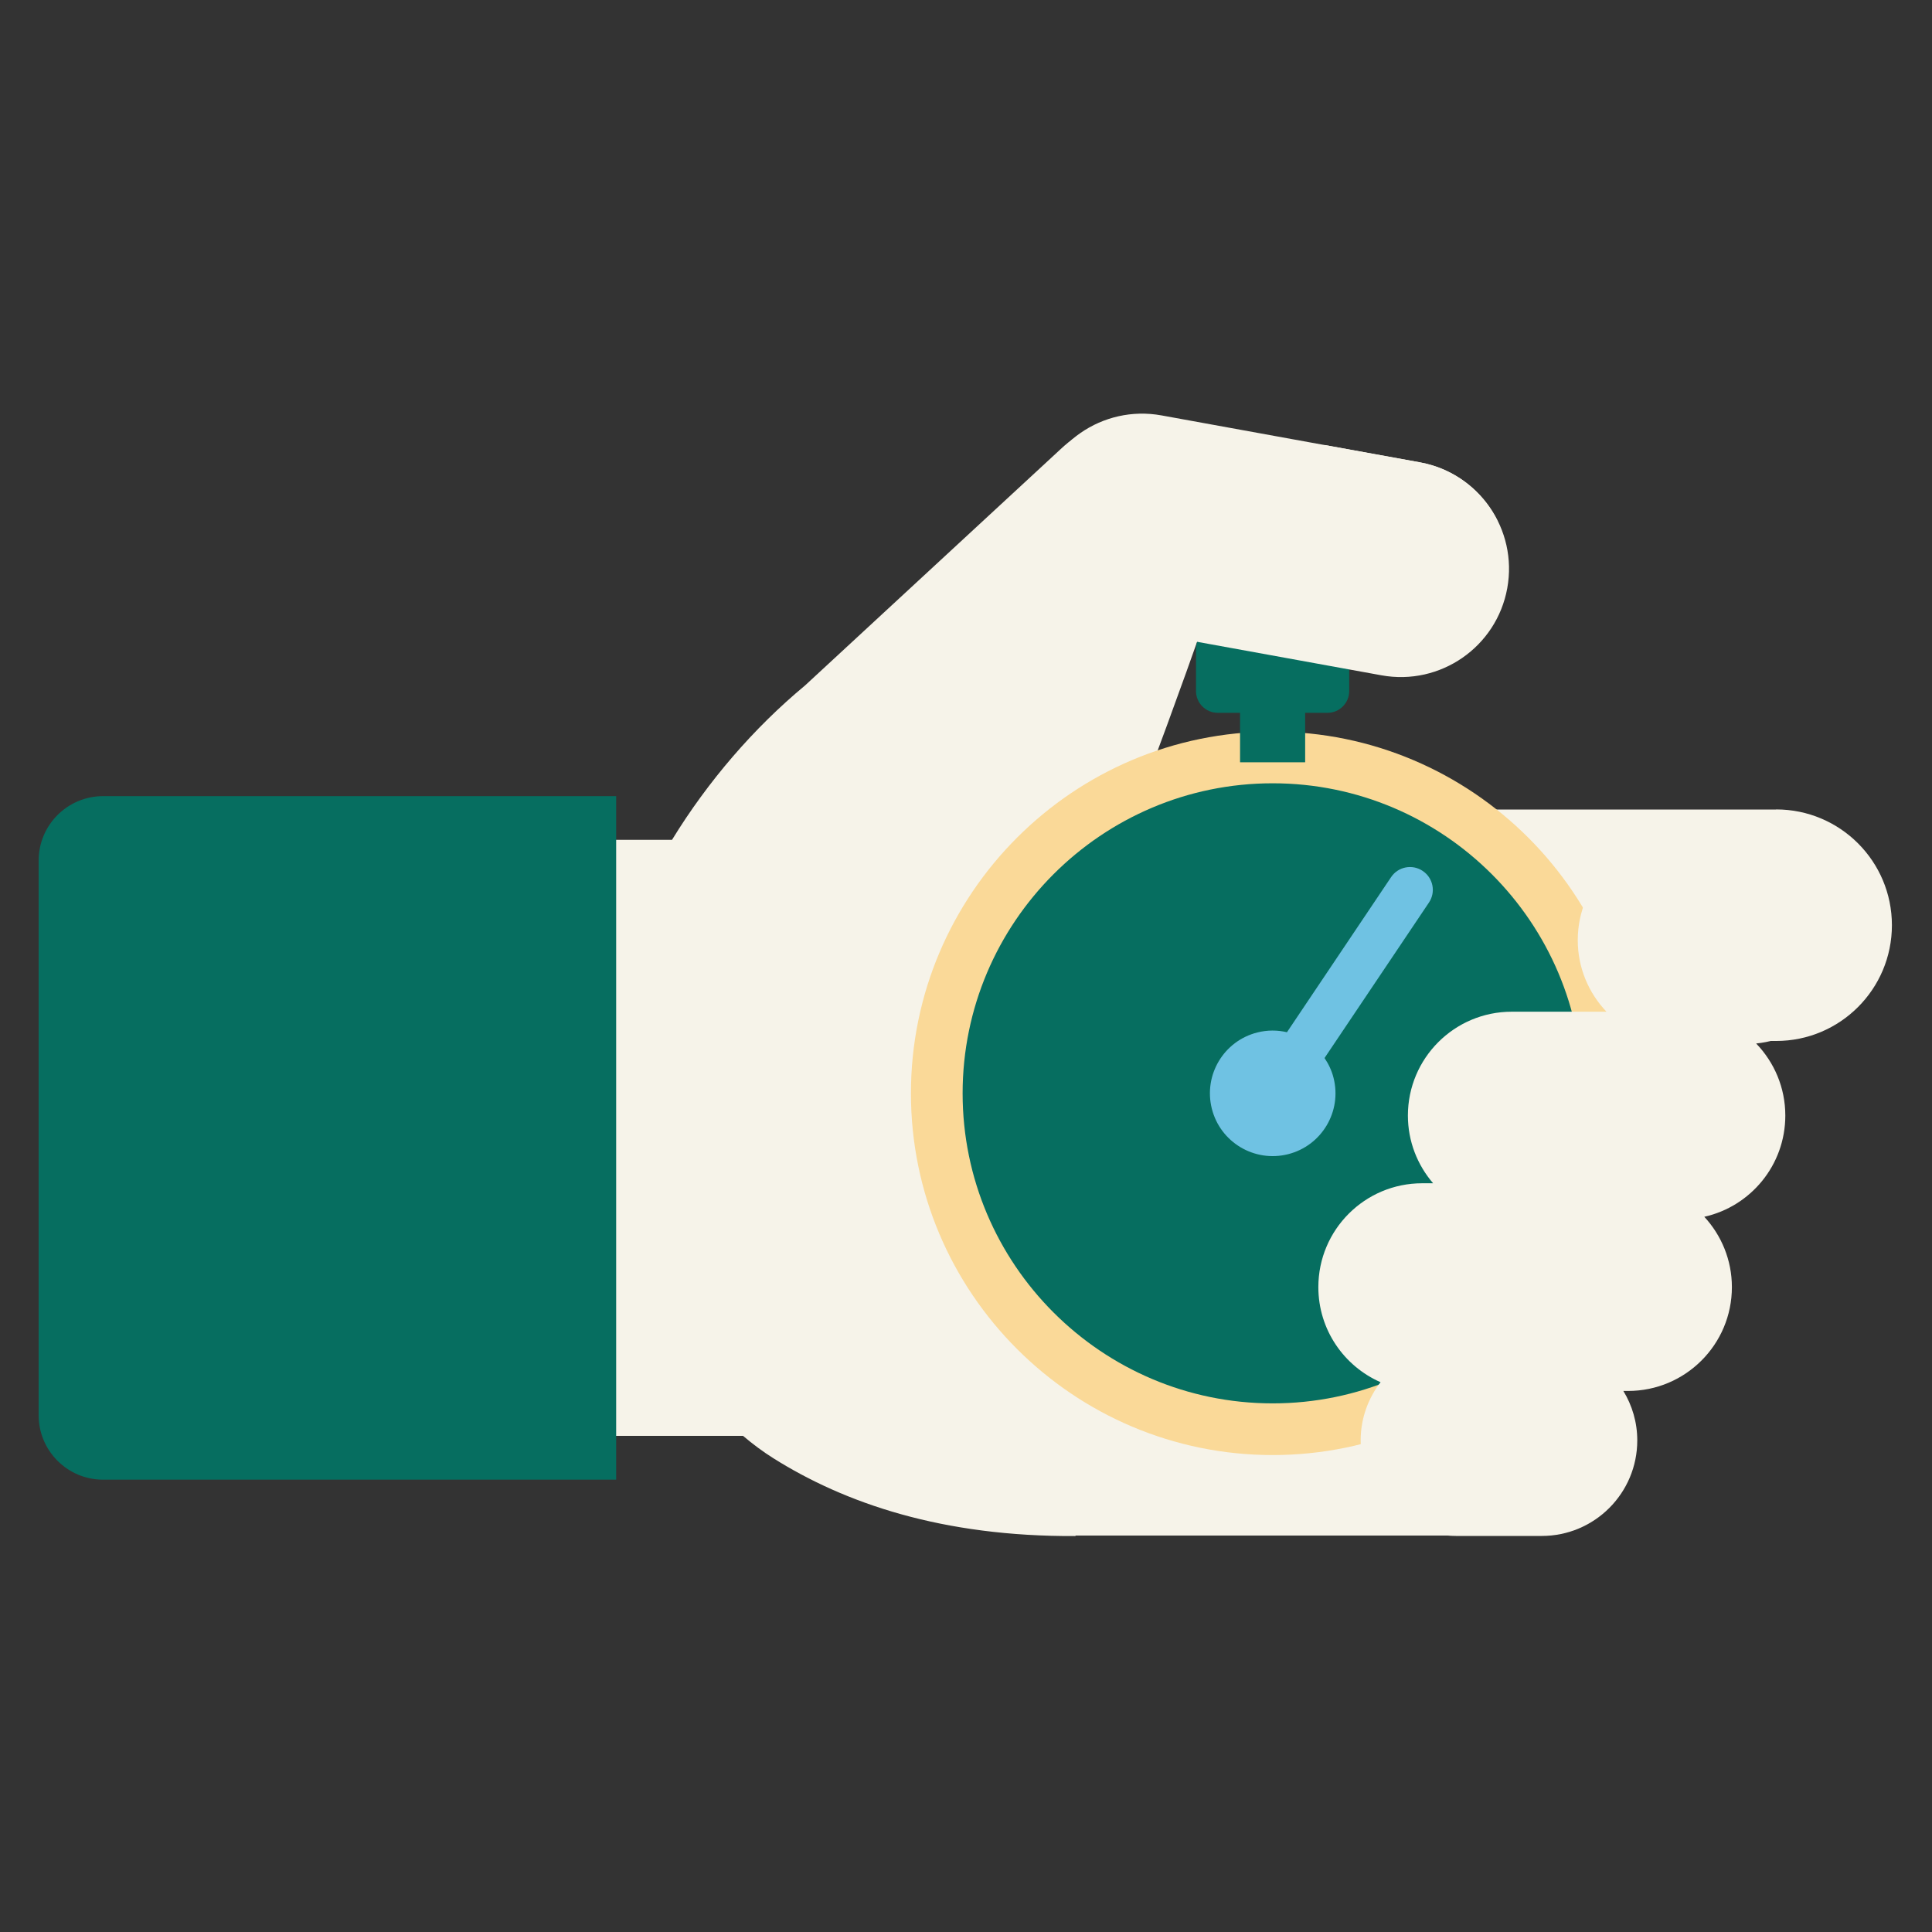
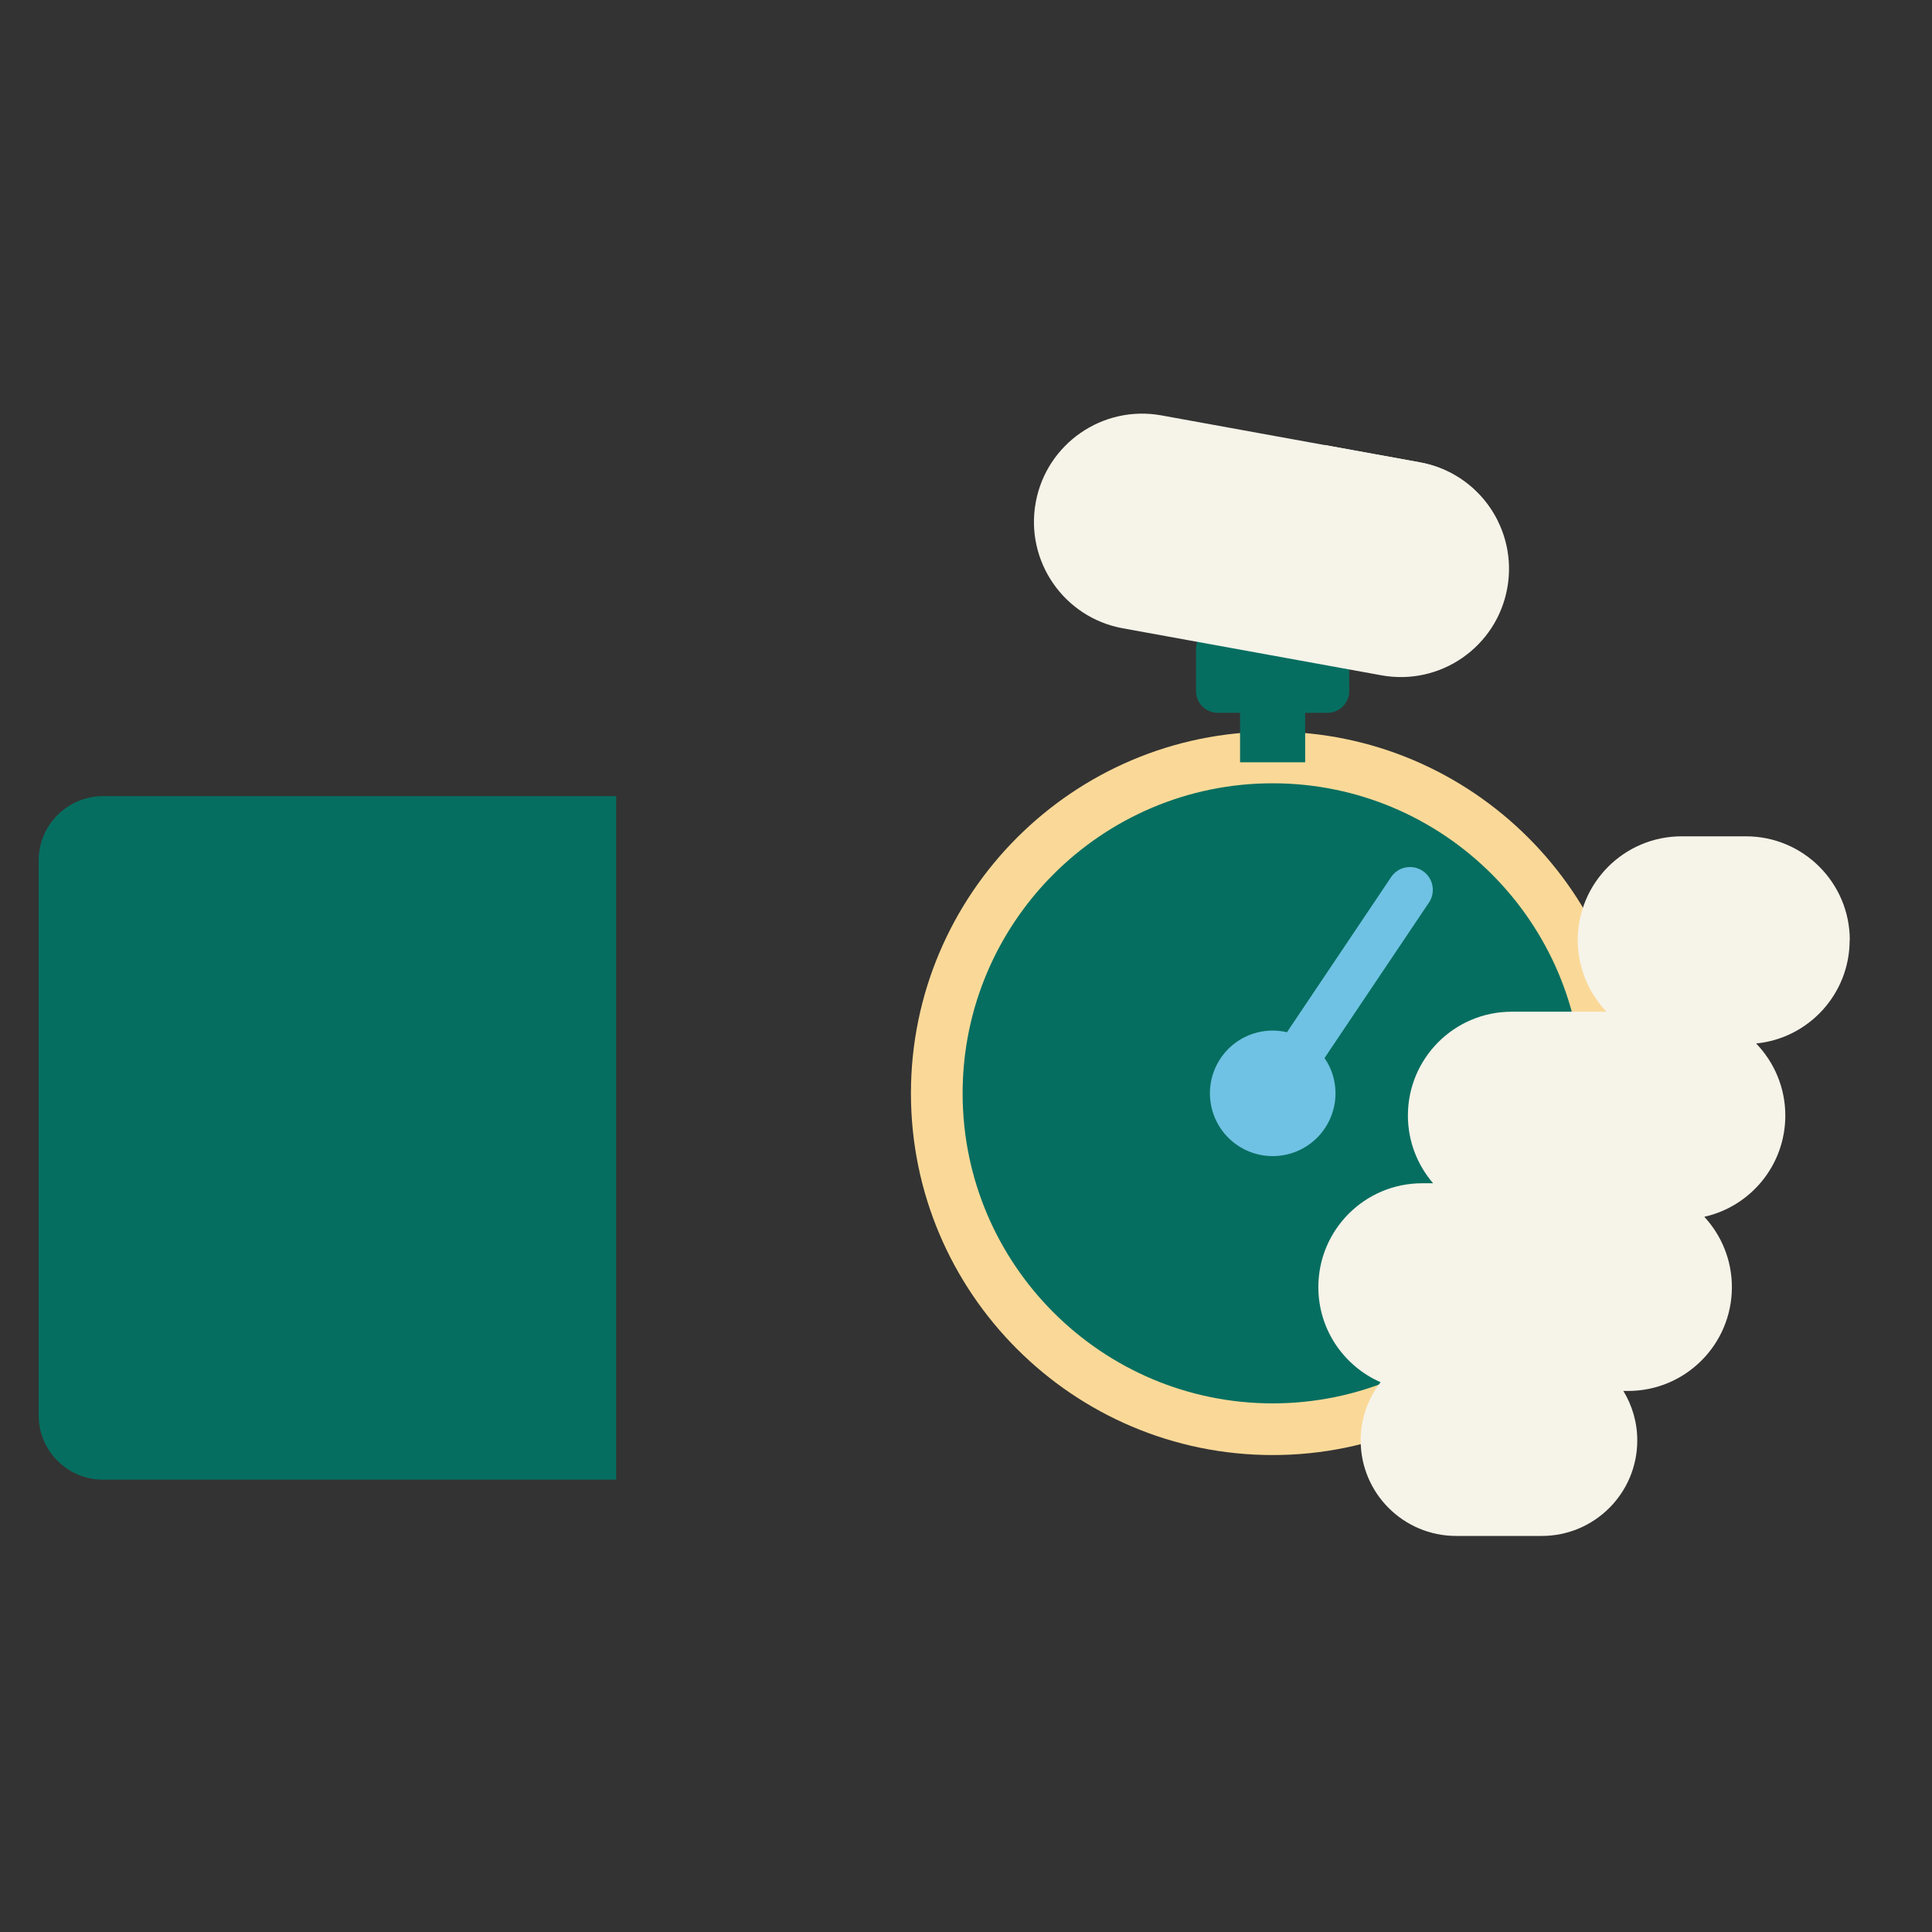
<svg xmlns="http://www.w3.org/2000/svg" width="256" height="256" viewBox="0 0 256 256" fill="none">
  <rect x="0" y="0" width="256" height="256" fill="#333333" stroke="none" />
-   <path d="M235.347 107.266H150.458C152.883 100.936 156 92.495 159.987 81.211C160.006 81.154 159.846 81.077 159.558 80.994L160.326 80.258C166.035 74.773 166.221 65.698 160.736 59.989C155.251 54.28 146.176 54.094 140.467 59.579L106.662 90.837C99.891 96.456 93.818 103.496 89.043 111.285H38.81V190.261H98.458C99.75 191.355 101.094 192.36 102.483 193.23C111.91 199.157 124.806 203.637 142.534 203.534L142.483 203.47H200.243C206.867 203.47 212.237 198.101 212.237 191.477V187.938C212.237 186.696 212.051 185.499 211.699 184.379C215.341 181.774 217.715 177.512 217.715 172.693V172.206C217.715 168.2 216.077 164.578 213.427 161.973H217.786C224.71 161.973 230.323 156.36 230.323 149.435V145.288C230.323 142.536 229.427 140.002 227.93 137.934H235.347C243.821 137.934 250.688 131.067 250.688 122.594C250.688 114.12 243.821 107.253 235.347 107.253V107.266Z" fill="#F6F3E9" />
  <path d="M168.634 189.377C193.213 189.377 213.139 169.452 213.139 144.872C213.139 120.292 193.213 100.366 168.634 100.366C144.054 100.366 124.128 120.292 124.128 144.872C124.128 169.452 144.054 189.377 168.634 189.377Z" fill="#066E60" />
  <path d="M168.634 192.802C142.202 192.802 120.704 171.298 120.704 144.872C120.704 118.446 142.208 96.942 168.634 96.942C195.059 96.942 216.563 118.446 216.563 144.872C216.563 171.298 195.059 192.802 168.634 192.802ZM168.634 103.79C145.984 103.79 127.552 122.216 127.552 144.872C127.552 167.528 145.978 185.954 168.634 185.954C191.29 185.954 209.715 167.528 209.715 144.872C209.715 122.216 191.29 103.79 168.634 103.79Z" fill="#FAD998" />
  <path d="M175.898 83.112H161.363C159.77 83.112 158.477 84.405 158.477 85.998V91.566C158.477 93.16 159.77 94.453 161.363 94.453H164.314V101.006H172.941V94.453H175.891C177.485 94.453 178.778 93.16 178.778 91.566V85.998C178.778 84.405 177.485 83.112 175.891 83.112H175.898Z" fill="#066E60" />
  <path d="M188.512 115.4C187.13 114.472 185.254 114.837 184.326 116.226L170.528 136.776C169.274 136.482 167.936 136.469 166.598 136.808C162.144 137.934 159.45 142.459 160.576 146.914C161.702 151.368 166.227 154.062 170.682 152.936C175.136 151.81 177.83 147.285 176.704 142.83C176.461 141.858 176.038 140.974 175.507 140.194L189.344 119.592C190.272 118.21 189.907 116.334 188.518 115.406L188.512 115.4Z" fill="#6FC2E3" />
  <path d="M81.645 105.493V196.065H13.658C8.947 196.065 5.12 192.238 5.12 187.528V114.03C5.12 109.32 8.947 105.493 13.658 105.493H81.645Z" fill="#066E60" />
  <path d="M245.107 124.577C245.107 116.981 238.95 110.817 231.347 110.817H222.822C215.226 110.817 209.062 116.974 209.062 124.577C209.062 128.257 210.515 131.585 212.864 134.056H200.314C192.717 134.056 186.554 140.213 186.554 147.816C186.554 151.246 187.821 154.376 189.894 156.789H188.448C180.851 156.789 174.688 162.945 174.688 170.549C174.688 176.187 178.08 181.019 182.931 183.15C181.286 185.288 180.294 187.957 180.294 190.862C180.294 197.857 185.965 203.521 192.954 203.521H204.288C211.283 203.521 216.947 197.851 216.947 190.862C216.947 188.462 216.269 186.222 215.104 184.309H215.725C223.322 184.309 229.485 178.152 229.485 170.549C229.485 166.952 228.09 163.681 225.83 161.23C231.974 159.854 236.563 154.376 236.563 147.816C236.563 144.104 235.085 140.744 232.698 138.267C239.654 137.582 245.088 131.713 245.088 124.577H245.107Z" fill="#F6F3E9" />
-   <path d="M229.773 132.257H222.624C218.387 132.257 214.944 128.814 214.944 124.577C214.944 120.341 218.387 116.897 222.624 116.897H229.773C230.611 116.897 231.296 117.582 231.296 118.421V130.734C231.296 131.573 230.611 132.257 229.773 132.257Z" fill="#F6F3E9" />
+   <path d="M229.773 132.257H222.624C218.387 132.257 214.944 128.814 214.944 124.577C214.944 120.341 218.387 116.897 222.624 116.897H229.773C230.611 116.897 231.296 117.582 231.296 118.421V130.734Z" fill="#F6F3E9" />
  <path d="M195.168 197.691H193.28C189.517 197.691 186.291 194.747 186.221 190.984C186.15 187.15 189.235 184.021 193.056 184.021H195.174C195.91 184.021 196.506 184.616 196.506 185.352V196.36C196.506 197.096 195.91 197.691 195.174 197.691H195.168Z" fill="#F6F3E9" />
  <path d="M195.75 178.222H188.602C184.365 178.222 180.922 174.779 180.922 170.542C180.922 166.305 184.365 162.862 188.602 162.862H195.75C196.589 162.862 197.274 163.547 197.274 164.385V176.699C197.274 177.537 196.589 178.222 195.75 178.222Z" fill="#F6F3E9" />
  <path d="M208.147 155.496H200.998C196.762 155.496 193.318 152.052 193.318 147.816C193.318 143.579 196.762 140.136 200.998 140.136H208.147C208.986 140.136 209.67 140.82 209.67 141.659V153.972C209.67 154.811 208.986 155.496 208.147 155.496Z" fill="#F6F3E9" />
  <path d="M153.905 55.043C146.115 53.628 138.652 58.795 137.237 66.585C135.821 74.375 140.988 81.838 148.778 83.253L183.052 89.482C190.842 90.897 198.305 85.73 199.72 77.94C201.136 70.15 195.969 62.688 188.179 61.272L153.905 55.043Z" fill="#F6F3E9" />
  <path d="M188.166 61.262L175.526 58.965L174.259 62.517C173.715 64.923 174.592 67.624 176.838 68.13C176.838 68.13 183.507 70.766 189.933 71.272C192.416 71.464 196.077 70.242 198.4 68.955C196.442 65.064 192.749 62.101 188.16 61.262H188.166Z" fill="#F6F3E9" />
</svg>